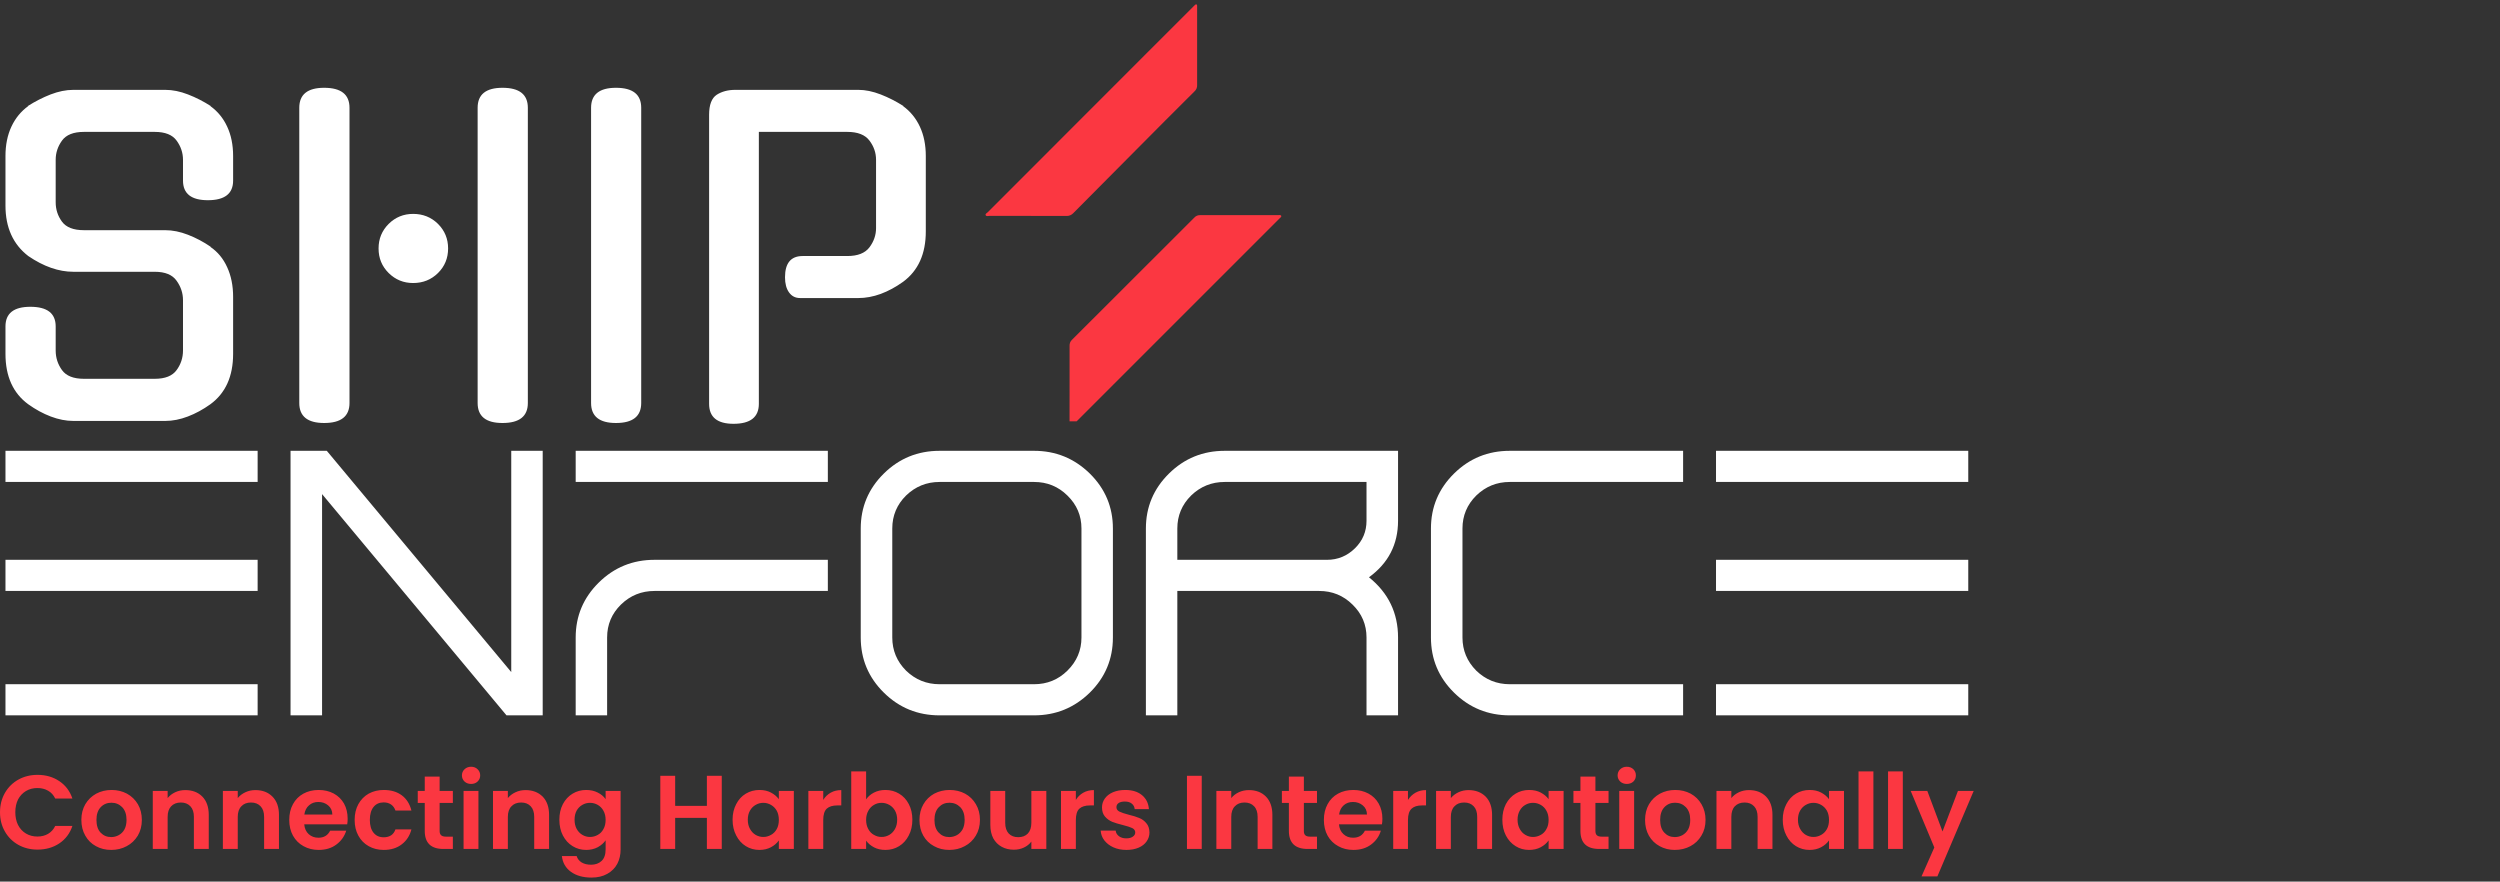
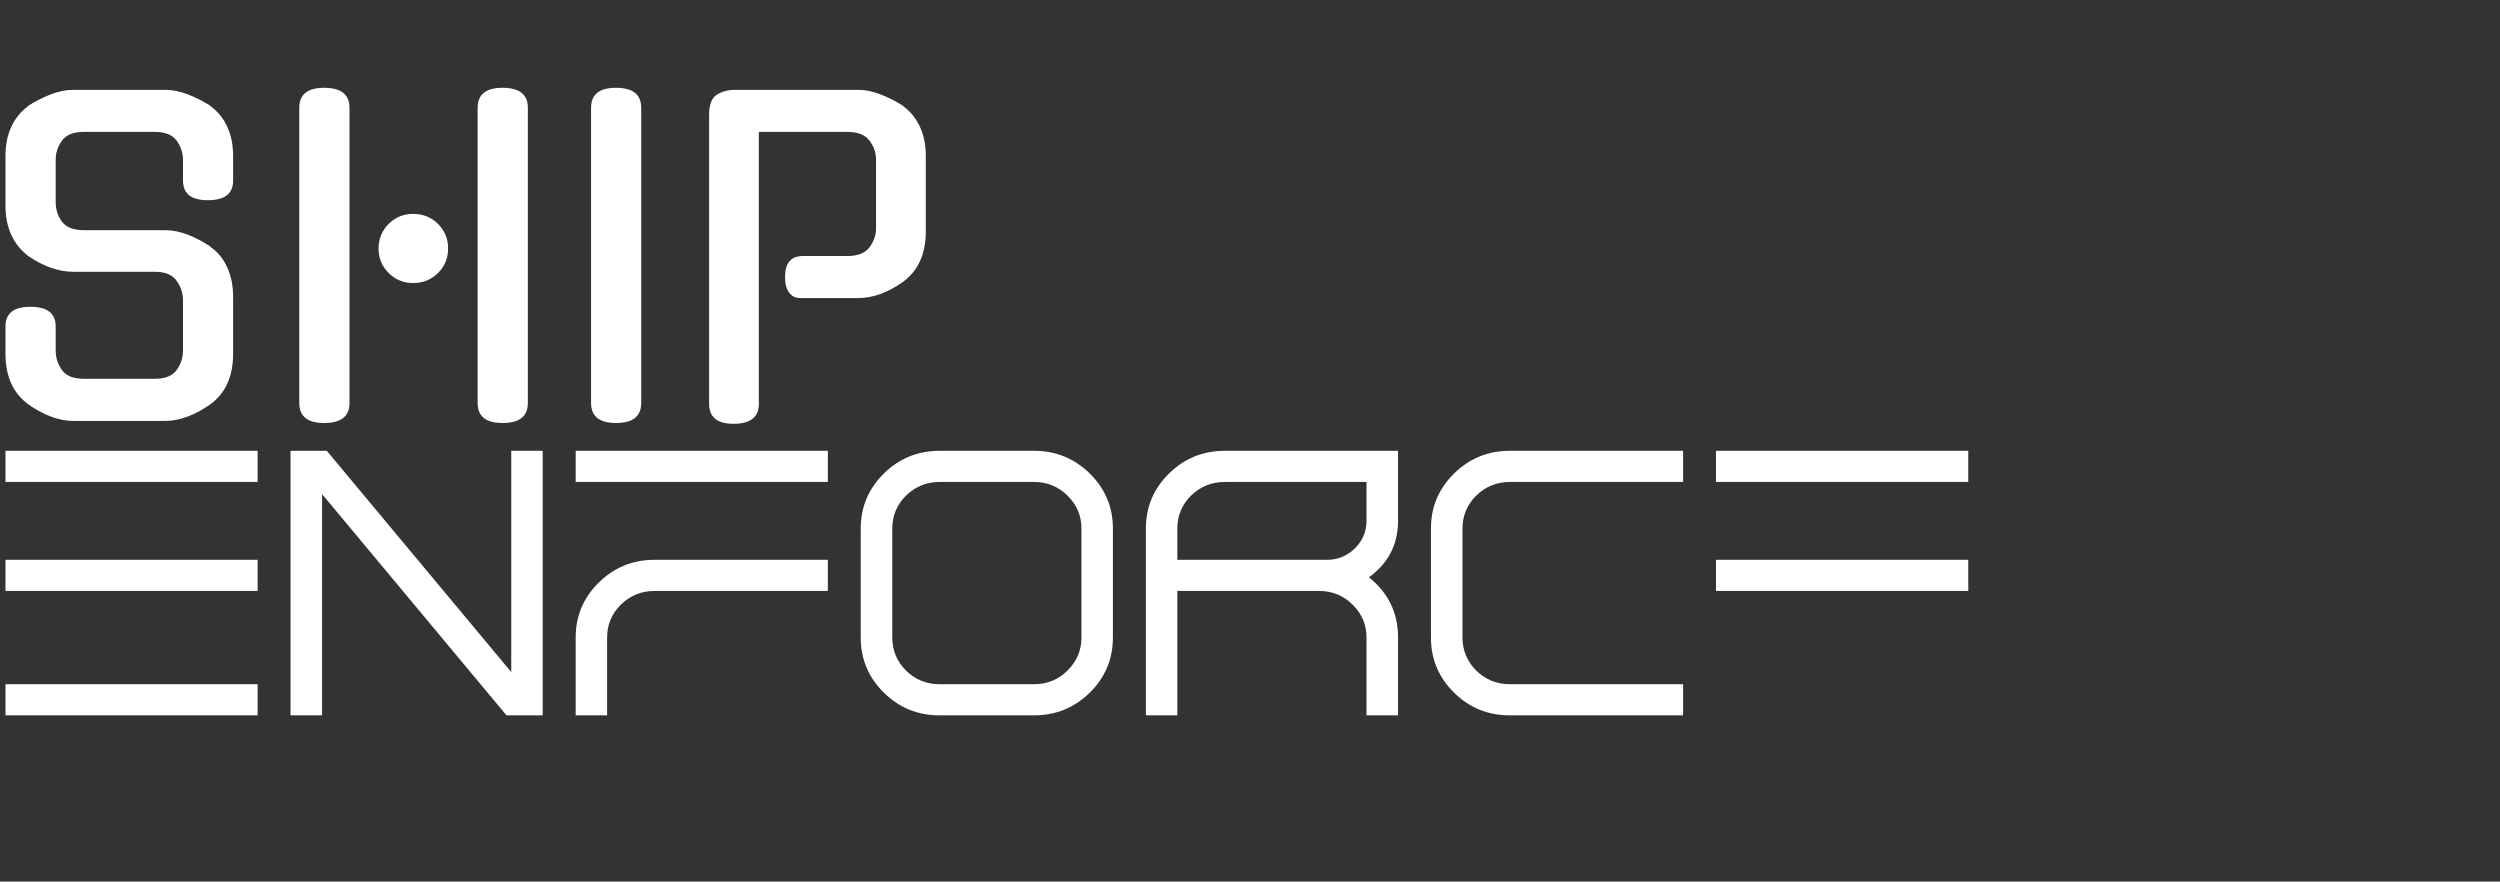
<svg xmlns="http://www.w3.org/2000/svg" width="190" height="67" viewBox="0 0 190 67" fill="none">
  <rect x="0" y="0" width="190" height="67" fill="#333333" stroke="none" />
  <g clip-path="url(#clip0_98_702)">
    <g clip-path="url(#clip1_98_702)">
      <path d="M78.129 16.408H75.203C75.102 16.408 74.969 16.462 74.913 16.359C74.857 16.256 75.006 16.19 75.074 16.125C79.073 12.117 83.073 8.113 87.075 4.115L90.69 0.502C90.737 0.453 90.783 0.404 90.835 0.36C90.886 0.315 90.973 0.31 90.982 0.42V6.477C90.986 6.562 90.97 6.647 90.938 6.726C90.905 6.805 90.855 6.876 90.793 6.934C89.299 8.425 87.796 9.918 86.312 11.424C84.734 13.023 83.149 14.601 81.571 16.198C81.506 16.268 81.426 16.324 81.337 16.361C81.248 16.399 81.152 16.416 81.056 16.413C80.08 16.404 79.115 16.408 78.129 16.408Z" fill="#FB3741" />
      <path d="M81.287 29.222V26.274C81.284 26.194 81.297 26.113 81.326 26.038C81.355 25.963 81.399 25.895 81.456 25.839C84.57 22.737 87.677 19.634 90.778 16.528C90.831 16.47 90.895 16.425 90.966 16.395C91.038 16.364 91.115 16.35 91.193 16.352H97.135C97.214 16.352 97.324 16.315 97.369 16.397C97.413 16.479 97.296 16.549 97.238 16.608L81.552 32.293C81.515 32.331 81.48 32.368 81.44 32.403C81.339 32.487 81.292 32.445 81.285 32.331V32.15L81.287 29.222Z" fill="#FB3741" />
    </g>
  </g>
  <path d="M6.379 17.494H12.557C13.116 17.494 13.693 17.611 14.289 17.843C14.889 18.076 15.466 18.381 16.02 18.76H15.986C16.544 19.139 16.971 19.656 17.267 20.313C17.567 20.965 17.717 21.713 17.717 22.557V26.894C17.717 28.604 17.14 29.881 15.986 30.725C15.431 31.122 14.861 31.432 14.275 31.655C13.688 31.879 13.116 31.991 12.557 31.991H5.576C5.022 31.991 4.449 31.879 3.858 31.655C3.272 31.432 2.702 31.122 2.148 30.725C0.993 29.881 0.416 28.604 0.416 26.894V24.807C0.416 23.813 1.046 23.316 2.307 23.316C3.59 23.316 4.232 23.813 4.232 24.807V26.641C4.232 27.188 4.392 27.683 4.71 28.125C5.029 28.568 5.585 28.789 6.379 28.789H11.761C12.55 28.789 13.104 28.568 13.423 28.125C13.746 27.683 13.908 27.188 13.908 26.641V22.81C13.908 22.281 13.746 21.791 13.423 21.339C13.104 20.883 12.55 20.655 11.761 20.655H5.576C4.463 20.655 3.32 20.256 2.148 19.458C0.993 18.568 0.416 17.291 0.416 15.627V11.857C0.416 11.014 0.566 10.27 0.866 9.627C1.166 8.984 1.593 8.462 2.148 8.061H2.113C2.672 7.705 3.249 7.411 3.844 7.178C4.445 6.946 5.022 6.829 5.576 6.829H12.557C13.116 6.829 13.693 6.946 14.289 7.178C14.889 7.411 15.466 7.705 16.02 8.061H15.986C16.544 8.462 16.971 8.984 17.267 9.627C17.567 10.27 17.717 11.014 17.717 11.857V13.725C17.717 14.719 17.078 15.216 15.799 15.216C14.538 15.216 13.908 14.719 13.908 13.725V12.145C13.908 11.616 13.746 11.13 13.423 10.688C13.104 10.245 12.55 10.024 11.761 10.024H6.379C5.585 10.024 5.029 10.245 4.71 10.688C4.392 11.13 4.232 11.616 4.232 12.145V15.374C4.232 15.921 4.392 16.411 4.71 16.845C5.029 17.278 5.585 17.494 6.379 17.494ZM36.3 30.629V8.191C36.3 7.178 36.93 6.672 38.19 6.672C39.474 6.672 40.116 7.178 40.116 8.191V30.629C40.116 31.642 39.474 32.148 38.19 32.148C36.93 32.148 36.3 31.642 36.3 30.629ZM26.562 8.191V30.629C26.562 31.642 25.92 32.148 24.636 32.148C23.376 32.148 22.745 31.642 22.745 30.629V8.191C22.745 7.178 23.376 6.672 24.636 6.672C25.92 6.672 26.562 7.178 26.562 8.191ZM34.056 18.883C34.056 19.622 33.799 20.244 33.287 20.751C32.774 21.257 32.144 21.51 31.396 21.51C30.671 21.51 30.052 21.257 29.54 20.751C29.027 20.244 28.771 19.622 28.771 18.883C28.771 18.149 29.027 17.526 29.54 17.015C30.052 16.509 30.671 16.256 31.396 16.256C32.144 16.256 32.774 16.509 33.287 17.015C33.799 17.526 34.056 18.149 34.056 18.883ZM48.732 8.191V30.629C48.732 31.642 48.092 32.148 46.813 32.148C45.553 32.148 44.922 31.642 44.922 30.629V8.191C44.922 7.178 45.553 6.672 46.813 6.672C48.092 6.672 48.732 7.178 48.732 8.191ZM65.236 22.652H60.81C60.45 22.652 60.169 22.509 59.965 22.221C59.762 21.939 59.661 21.556 59.661 21.072C59.661 19.996 60.109 19.458 61.004 19.458H64.398C65.188 19.458 65.749 19.236 66.081 18.794C66.414 18.347 66.58 17.861 66.58 17.337V12.145C66.58 11.616 66.414 11.13 66.081 10.688C65.749 10.245 65.188 10.024 64.398 10.024H57.673V30.691C57.673 31.703 57.031 32.209 55.748 32.209C54.51 32.209 53.892 31.703 53.892 30.691V8.724C53.892 7.967 54.083 7.461 54.466 7.205C54.854 6.955 55.325 6.829 55.879 6.829H65.236C65.767 6.829 66.333 6.946 66.933 7.178C67.529 7.411 68.106 7.705 68.665 8.061H68.63C69.184 8.462 69.611 8.984 69.911 9.627C70.211 10.27 70.361 11.014 70.361 11.857V17.59C70.361 19.296 69.784 20.573 68.63 21.421C68.076 21.818 67.51 22.123 66.933 22.338C66.356 22.548 65.79 22.652 65.236 22.652Z" fill="white" />
-   <path d="M0.416 52.001V54.367H19.58V52.001H0.416ZM0.416 42.546V44.913H19.58V42.546H0.416ZM0.416 34.262V36.629H19.58V34.262H0.416ZM41.245 34.262H38.855V51.077L24.837 34.262H22.081V54.367H24.477V37.552L38.495 54.367H41.245V34.262ZM43.752 34.262V36.629H62.916V34.262H43.752ZM43.752 48.45V54.367H46.141V48.45C46.141 47.469 46.492 46.635 47.194 45.946C47.901 45.258 48.75 44.913 49.743 44.913H62.916V42.546H49.743C48.085 42.546 46.672 43.123 45.504 44.277C44.336 45.431 43.752 46.822 43.752 48.45ZM78.59 36.629H71.407C70.419 36.629 69.57 36.973 68.859 37.662C68.161 38.355 67.813 39.19 67.813 40.166V48.45C67.813 49.426 68.161 50.265 68.859 50.968C69.57 51.656 70.419 52.001 71.407 52.001H78.59C79.582 52.001 80.427 51.656 81.124 50.968C81.835 50.265 82.191 49.426 82.191 48.45V40.166C82.191 39.19 81.835 38.355 81.124 37.662C80.427 36.973 79.582 36.629 78.59 36.629ZM78.59 54.367H71.407C69.75 54.367 68.337 53.791 67.169 52.637C66 51.483 65.416 50.087 65.416 48.45V40.166C65.416 38.537 66 37.146 67.169 35.992C68.337 34.839 69.75 34.262 71.407 34.262H78.59C80.238 34.262 81.651 34.839 82.828 35.992C83.996 37.146 84.581 38.537 84.581 40.166V48.45C84.581 50.087 83.996 51.483 82.828 52.637C81.651 53.791 80.238 54.367 78.59 54.367ZM100.85 42.546H89.477V40.166C89.477 39.19 89.826 38.355 90.523 37.662C91.234 36.973 92.086 36.629 93.079 36.629H103.855V39.577C103.855 40.394 103.565 41.089 102.983 41.664C102.387 42.252 101.676 42.546 100.85 42.546ZM106.252 39.577V34.262H93.079C91.421 34.262 90.008 34.839 88.84 35.992C87.672 37.146 87.088 38.537 87.088 40.166V54.367H89.477V44.913H100.254C101.247 44.913 102.092 45.258 102.789 45.946C103.5 46.635 103.855 47.469 103.855 48.45V54.367H106.252V48.45C106.252 46.585 105.515 45.059 104.042 43.873C105.515 42.802 106.252 41.37 106.252 39.577ZM127.916 52.001V54.367H114.743C113.085 54.367 111.673 53.791 110.504 52.637C109.336 51.483 108.752 50.087 108.752 48.45V40.166C108.752 38.537 109.336 37.146 110.504 35.992C111.673 34.839 113.085 34.262 114.743 34.262H127.916V36.629H114.743C113.755 36.629 112.905 36.973 112.194 37.662C111.497 38.355 111.148 39.19 111.148 40.166V48.45C111.148 49.426 111.497 50.265 112.194 50.968C112.905 51.656 113.755 52.001 114.743 52.001H127.916ZM130.417 52.001V54.367H149.588V52.001H130.417ZM130.417 42.546V44.913H149.588V42.546H130.417ZM130.417 34.262V36.629H149.588V34.262H130.417Z" fill="white" />
-   <path d="M0 61.73C0 61.188 0.125 60.698 0.374 60.26C0.623 59.828 0.964 59.491 1.396 59.25C1.828 59.01 2.313 58.889 2.851 58.889C3.482 58.889 4.034 59.048 4.505 59.365C4.981 59.683 5.314 60.123 5.502 60.687H4.197C4.07 60.424 3.89 60.227 3.657 60.096C3.424 59.959 3.153 59.891 2.842 59.891C2.516 59.891 2.225 59.967 1.97 60.12C1.715 60.274 1.515 60.487 1.371 60.761C1.233 61.04 1.164 61.363 1.164 61.73C1.164 62.096 1.233 62.419 1.371 62.698C1.515 62.977 1.715 63.194 1.97 63.347C2.225 63.5 2.516 63.577 2.842 63.577C3.153 63.577 3.424 63.508 3.657 63.371C3.89 63.234 4.07 63.035 4.197 62.772H5.502C5.314 63.336 4.984 63.776 4.513 64.094C4.042 64.411 3.488 64.57 2.851 64.57C2.313 64.57 1.828 64.45 1.396 64.209C0.964 63.968 0.623 63.631 0.374 63.199C0.125 62.767 0 62.277 0 61.73ZM8.452 64.594C8.02 64.594 7.632 64.499 7.289 64.307C6.945 64.121 6.677 63.856 6.483 63.511C6.283 63.166 6.184 62.767 6.184 62.312C6.184 61.864 6.283 61.467 6.483 61.122C6.688 60.777 6.965 60.509 7.314 60.318C7.663 60.132 8.054 60.038 8.486 60.038C8.912 60.038 9.3 60.132 9.649 60.318C9.998 60.509 10.275 60.777 10.48 61.122C10.68 61.467 10.78 61.864 10.78 62.312C10.78 62.767 10.677 63.166 10.472 63.511C10.261 63.856 9.982 64.121 9.633 64.307C9.278 64.499 8.885 64.594 8.452 64.594ZM8.452 63.618C8.657 63.618 8.849 63.568 9.026 63.47C9.209 63.371 9.353 63.226 9.458 63.035C9.563 62.838 9.616 62.597 9.616 62.312C9.616 61.896 9.505 61.574 9.284 61.344C9.062 61.119 8.79 61.007 8.469 61.007C8.142 61.007 7.871 61.119 7.655 61.344C7.439 61.574 7.33 61.896 7.33 62.312C7.33 62.734 7.436 63.057 7.646 63.281C7.862 63.505 8.131 63.618 8.452 63.618ZM14.087 60.047C14.619 60.047 15.049 60.211 15.376 60.539C15.703 60.873 15.866 61.338 15.866 61.935V64.521H14.736V62.083C14.736 61.732 14.647 61.464 14.47 61.278C14.292 61.087 14.051 60.991 13.747 60.991C13.436 60.991 13.19 61.087 13.007 61.278C12.83 61.464 12.741 61.732 12.741 62.083V64.521H11.611V60.112H12.741V60.654C12.891 60.468 13.082 60.32 13.315 60.211C13.547 60.101 13.805 60.047 14.087 60.047ZM19.415 60.047C19.947 60.047 20.376 60.211 20.703 60.539C21.036 60.873 21.202 61.338 21.202 61.935V64.521H20.072V62.083C20.072 61.732 19.983 61.464 19.805 61.278C19.628 61.087 19.384 60.991 19.074 60.991C18.764 60.991 18.52 61.087 18.343 61.278C18.16 61.464 18.069 61.732 18.069 62.083V64.521H16.938V60.112H18.069V60.654C18.218 60.468 18.412 60.32 18.65 60.211C18.883 60.101 19.138 60.047 19.415 60.047ZM26.421 62.222C26.421 62.381 26.41 62.523 26.388 62.649H23.122C23.149 62.966 23.263 63.215 23.462 63.396C23.662 63.577 23.909 63.667 24.202 63.667C24.618 63.667 24.914 63.489 25.091 63.133H26.313C26.18 63.56 25.931 63.91 25.565 64.184C25.2 64.458 24.751 64.594 24.219 64.594C23.792 64.594 23.407 64.499 23.064 64.307C22.726 64.121 22.46 63.856 22.266 63.511C22.077 63.166 21.983 62.767 21.983 62.312C21.983 61.858 22.077 61.459 22.266 61.114C22.454 60.769 22.717 60.504 23.055 60.318C23.393 60.132 23.781 60.038 24.219 60.038C24.645 60.038 25.028 60.129 25.366 60.309C25.698 60.49 25.959 60.744 26.147 61.073C26.33 61.407 26.421 61.79 26.421 62.222ZM23.13 61.902H25.258C25.252 61.612 25.147 61.382 24.942 61.212C24.737 61.037 24.488 60.95 24.194 60.95C23.911 60.95 23.676 61.035 23.487 61.204C23.293 61.368 23.174 61.601 23.13 61.902ZM26.953 62.312C26.953 61.858 27.047 61.459 27.236 61.114C27.424 60.775 27.684 60.509 28.017 60.318C28.355 60.132 28.737 60.038 29.164 60.038C29.718 60.038 30.178 60.175 30.544 60.449C30.904 60.722 31.145 61.106 31.267 61.598H30.053C29.987 61.407 29.879 61.256 29.729 61.147C29.574 61.037 29.383 60.983 29.156 60.983C28.834 60.983 28.579 61.097 28.391 61.327C28.203 61.563 28.108 61.891 28.108 62.312C28.108 62.734 28.203 63.059 28.391 63.289C28.579 63.519 28.834 63.634 29.156 63.634C29.616 63.634 29.915 63.434 30.053 63.035H31.267C31.145 63.511 30.901 63.889 30.535 64.168C30.169 64.452 29.712 64.594 29.164 64.594C28.737 64.594 28.355 64.499 28.017 64.307C27.684 64.121 27.424 63.856 27.236 63.511C27.047 63.172 26.953 62.772 26.953 62.312ZM34.417 61.023H33.411V63.158C33.411 63.306 33.45 63.412 33.527 63.478C33.599 63.549 33.721 63.585 33.893 63.585H34.417V64.521H33.702C32.754 64.521 32.281 64.064 32.281 63.15V61.023H31.749V60.112H32.281V59.02H33.411V60.112H34.417V61.023ZM35.804 59.579C35.605 59.579 35.439 59.519 35.306 59.398C35.173 59.272 35.106 59.116 35.106 58.93C35.106 58.744 35.173 58.588 35.306 58.462C35.439 58.336 35.605 58.273 35.804 58.273C36.004 58.273 36.167 58.336 36.295 58.462C36.428 58.588 36.494 58.744 36.494 58.93C36.494 59.116 36.428 59.272 36.295 59.398C36.167 59.519 36.004 59.579 35.804 59.579ZM35.231 60.112H36.361V64.521H35.231V60.112ZM39.944 60.047C40.475 60.047 40.908 60.211 41.24 60.539C41.567 60.873 41.73 61.338 41.73 61.935V64.521H40.6V62.083C40.6 61.732 40.511 61.464 40.334 61.278C40.157 61.087 39.916 60.991 39.611 60.991C39.295 60.991 39.049 61.087 38.871 61.278C38.688 61.464 38.597 61.732 38.597 62.083V64.521H37.467V60.112H38.597V60.654C38.747 60.468 38.941 60.32 39.179 60.211C39.412 60.101 39.666 60.047 39.944 60.047ZM44.548 60.038C44.88 60.038 45.174 60.104 45.429 60.235C45.684 60.361 45.883 60.528 46.027 60.736V60.112H47.166V64.553C47.166 64.964 47.083 65.328 46.917 65.645C46.745 65.968 46.493 66.223 46.16 66.409C45.828 66.6 45.426 66.696 44.955 66.696C44.318 66.696 43.797 66.551 43.393 66.261C42.988 65.966 42.758 65.566 42.703 65.062H43.825C43.886 65.265 44.013 65.426 44.207 65.547C44.401 65.662 44.639 65.719 44.922 65.719C45.249 65.719 45.515 65.623 45.72 65.432C45.925 65.24 46.027 64.948 46.027 64.553V63.864C45.883 64.072 45.684 64.247 45.429 64.389C45.168 64.526 44.875 64.594 44.548 64.594C44.171 64.594 43.828 64.499 43.517 64.307C43.207 64.116 42.96 63.845 42.778 63.495C42.6 63.15 42.512 62.75 42.512 62.296C42.512 61.853 42.6 61.459 42.778 61.114C42.96 60.769 43.207 60.504 43.517 60.318C43.822 60.132 44.166 60.038 44.548 60.038ZM46.027 62.312C46.027 62.044 45.972 61.812 45.861 61.615C45.756 61.423 45.612 61.275 45.429 61.171C45.246 61.067 45.049 61.015 44.839 61.015C44.628 61.015 44.434 61.067 44.257 61.171C44.08 61.27 43.936 61.415 43.825 61.606C43.719 61.803 43.667 62.033 43.667 62.296C43.667 62.564 43.719 62.797 43.825 62.994C43.936 63.196 44.082 63.349 44.265 63.453C44.443 63.557 44.634 63.609 44.839 63.609C45.049 63.609 45.246 63.557 45.429 63.453C45.612 63.355 45.756 63.207 45.861 63.01C45.972 62.819 46.027 62.586 46.027 62.312ZM53.723 58.963H54.854V64.521H53.723V62.156H51.313V64.521H50.183V58.963H51.313V61.245H53.723V58.963ZM55.676 62.296C55.676 61.853 55.768 61.459 55.951 61.114C56.128 60.769 56.372 60.504 56.682 60.318C56.992 60.132 57.339 60.038 57.721 60.038C58.053 60.038 58.344 60.104 58.594 60.235C58.843 60.367 59.042 60.534 59.192 60.736V60.112H60.331V64.521H59.192V63.872C59.048 64.08 58.849 64.252 58.594 64.389C58.339 64.526 58.045 64.594 57.713 64.594C57.336 64.594 56.992 64.499 56.682 64.307C56.372 64.116 56.128 63.845 55.951 63.495C55.768 63.15 55.676 62.75 55.676 62.296ZM59.192 62.312C59.192 62.044 59.139 61.812 59.034 61.615C58.923 61.423 58.777 61.275 58.594 61.171C58.411 61.067 58.217 61.015 58.012 61.015C57.801 61.015 57.608 61.067 57.43 61.171C57.253 61.27 57.109 61.415 56.998 61.606C56.887 61.803 56.832 62.033 56.832 62.296C56.832 62.564 56.887 62.797 56.998 62.994C57.109 63.196 57.253 63.349 57.43 63.453C57.613 63.557 57.807 63.609 58.012 63.609C58.217 63.609 58.411 63.557 58.594 63.453C58.777 63.355 58.923 63.207 59.034 63.01C59.139 62.819 59.192 62.586 59.192 62.312ZM62.566 60.794C62.711 60.558 62.899 60.375 63.132 60.244C63.364 60.112 63.633 60.047 63.938 60.047V61.212H63.639C63.284 61.212 63.015 61.294 62.832 61.459C62.655 61.628 62.566 61.916 62.566 62.321V64.521H61.436V60.112H62.566V60.794ZM65.825 60.753C65.969 60.539 66.168 60.367 66.423 60.235C66.678 60.104 66.969 60.038 67.296 60.038C67.678 60.038 68.024 60.132 68.334 60.318C68.645 60.504 68.888 60.766 69.066 61.106C69.249 61.45 69.34 61.847 69.34 62.296C69.34 62.75 69.249 63.15 69.066 63.495C68.888 63.845 68.645 64.116 68.334 64.307C68.024 64.499 67.678 64.594 67.296 64.594C66.963 64.594 66.672 64.529 66.423 64.397C66.174 64.266 65.974 64.097 65.825 63.889V64.521H64.694V58.626H65.825V60.753ZM68.185 62.296C68.185 62.033 68.129 61.803 68.019 61.606C67.908 61.415 67.764 61.27 67.586 61.171C67.404 61.067 67.207 61.015 66.996 61.015C66.791 61.015 66.6 61.067 66.423 61.171C66.24 61.275 66.096 61.426 65.991 61.623C65.88 61.82 65.825 62.05 65.825 62.312C65.825 62.581 65.88 62.813 65.991 63.01C66.096 63.207 66.24 63.355 66.423 63.453C66.6 63.557 66.791 63.609 66.996 63.609C67.207 63.609 67.404 63.557 67.586 63.453C67.764 63.349 67.908 63.199 68.019 63.002C68.129 62.805 68.185 62.57 68.185 62.296ZM72.141 64.594C71.714 64.594 71.329 64.499 70.986 64.307C70.637 64.121 70.365 63.856 70.171 63.511C69.977 63.166 69.88 62.767 69.88 62.312C69.88 61.864 69.98 61.467 70.18 61.122C70.379 60.777 70.653 60.509 71.002 60.318C71.357 60.132 71.748 60.038 72.174 60.038C72.606 60.038 72.997 60.132 73.346 60.318C73.695 60.509 73.969 60.777 74.169 61.122C74.374 61.467 74.476 61.864 74.476 62.312C74.476 62.767 74.371 63.166 74.161 63.511C73.956 63.856 73.676 64.121 73.321 64.307C72.972 64.499 72.579 64.594 72.141 64.594ZM72.141 63.618C72.346 63.618 72.54 63.568 72.723 63.47C72.9 63.371 73.044 63.226 73.155 63.035C73.26 62.838 73.313 62.597 73.313 62.312C73.313 61.896 73.202 61.574 72.98 61.344C72.753 61.119 72.479 61.007 72.158 61.007C71.836 61.007 71.567 61.119 71.351 61.344C71.13 61.574 71.019 61.896 71.019 62.312C71.019 62.734 71.127 63.057 71.343 63.281C71.554 63.505 71.82 63.618 72.141 63.618ZM78.383 60.112H79.521V64.521H78.383V63.962C78.239 64.154 78.05 64.305 77.817 64.414C77.585 64.523 77.33 64.578 77.053 64.578C76.704 64.578 76.396 64.504 76.13 64.356C75.859 64.209 75.645 63.995 75.49 63.716C75.341 63.432 75.266 63.092 75.266 62.698V60.112H76.396V62.534C76.396 62.884 76.485 63.155 76.662 63.347C76.84 63.533 77.081 63.626 77.385 63.626C77.696 63.626 77.939 63.533 78.117 63.347C78.294 63.155 78.383 62.884 78.383 62.534V60.112ZM81.765 60.794C81.909 60.558 82.098 60.375 82.331 60.244C82.563 60.112 82.832 60.047 83.137 60.047V61.212H82.837C82.483 61.212 82.214 61.294 82.031 61.459C81.854 61.628 81.765 61.916 81.765 62.321V64.521H80.635V60.112H81.765V60.794ZM85.605 64.594C85.239 64.594 84.91 64.529 84.616 64.397C84.328 64.266 84.098 64.088 83.926 63.864C83.76 63.645 83.668 63.399 83.652 63.125H84.791C84.807 63.295 84.89 63.437 85.04 63.552C85.189 63.661 85.375 63.716 85.597 63.716C85.807 63.716 85.974 63.672 86.095 63.585C86.217 63.503 86.278 63.396 86.278 63.265C86.278 63.122 86.204 63.013 86.054 62.936C85.91 62.865 85.674 62.788 85.347 62.706C85.015 62.624 84.743 62.542 84.533 62.46C84.322 62.373 84.139 62.241 83.984 62.066C83.829 61.891 83.752 61.656 83.752 61.36C83.752 61.114 83.824 60.889 83.968 60.687C84.112 60.484 84.317 60.326 84.583 60.211C84.849 60.096 85.162 60.038 85.522 60.038C86.054 60.038 86.478 60.17 86.793 60.432C87.109 60.695 87.284 61.048 87.317 61.492H86.237C86.22 61.316 86.145 61.177 86.012 61.073C85.885 60.969 85.71 60.917 85.489 60.917C85.284 60.917 85.126 60.955 85.015 61.032C84.904 61.108 84.849 61.212 84.849 61.344C84.849 61.492 84.924 61.604 85.073 61.68C85.228 61.757 85.464 61.836 85.78 61.918C86.101 61.995 86.367 62.077 86.578 62.165C86.788 62.247 86.968 62.378 87.118 62.559C87.273 62.734 87.353 62.969 87.359 63.265C87.359 63.516 87.287 63.743 87.143 63.946C87.004 64.148 86.802 64.307 86.536 64.422C86.27 64.537 85.96 64.594 85.605 64.594ZM90.209 58.963H91.332V64.521H90.209V58.963ZM94.922 60.047C95.454 60.047 95.883 60.211 96.21 60.539C96.537 60.873 96.701 61.338 96.701 61.935V64.521H95.579V62.083C95.579 61.732 95.49 61.464 95.312 61.278C95.135 61.087 94.891 60.991 94.581 60.991C94.271 60.991 94.027 61.087 93.85 61.278C93.667 61.464 93.576 61.732 93.576 62.083V64.521H92.445V60.112H93.576V60.654C93.725 60.468 93.916 60.32 94.149 60.211C94.387 60.101 94.645 60.047 94.922 60.047ZM100.091 61.023H99.094V63.158C99.094 63.306 99.13 63.412 99.202 63.478C99.274 63.549 99.396 63.585 99.568 63.585H100.091V64.521H99.385C98.432 64.521 97.955 64.064 97.955 63.15V61.023H97.424V60.112H97.955V59.02H99.094V60.112H100.091V61.023ZM105.062 62.222C105.062 62.381 105.05 62.523 105.028 62.649H101.762C101.79 62.966 101.903 63.215 102.103 63.396C102.297 63.577 102.54 63.667 102.834 63.667C103.255 63.667 103.554 63.489 103.732 63.133H104.945C104.818 63.56 104.571 63.91 104.205 64.184C103.84 64.458 103.391 64.594 102.859 64.594C102.427 64.594 102.042 64.499 101.704 64.307C101.36 64.121 101.092 63.856 100.898 63.511C100.709 63.166 100.615 62.767 100.615 62.312C100.615 61.858 100.709 61.459 100.898 61.114C101.086 60.769 101.349 60.504 101.687 60.318C102.025 60.132 102.416 60.038 102.859 60.038C103.28 60.038 103.66 60.129 103.998 60.309C104.336 60.49 104.596 60.744 104.779 61.073C104.967 61.407 105.062 61.79 105.062 62.222ZM101.77 61.902H103.89C103.884 61.612 103.779 61.382 103.574 61.212C103.369 61.037 103.119 60.95 102.826 60.95C102.543 60.95 102.308 61.035 102.119 61.204C101.931 61.368 101.815 61.601 101.77 61.902ZM107.006 60.794C107.156 60.558 107.347 60.375 107.58 60.244C107.812 60.112 108.078 60.047 108.378 60.047V61.212H108.078C107.724 61.212 107.458 61.294 107.281 61.459C107.098 61.628 107.006 61.916 107.006 62.321V64.521H105.884V60.112H107.006V60.794ZM111.611 60.047C112.143 60.047 112.575 60.211 112.907 60.539C113.234 60.873 113.398 61.338 113.398 61.935V64.521H112.267V62.083C112.267 61.732 112.179 61.464 112.001 61.278C111.824 61.087 111.583 60.991 111.278 60.991C110.962 60.991 110.716 61.087 110.539 61.278C110.356 61.464 110.264 61.732 110.264 62.083V64.521H109.142V60.112H110.264V60.654C110.419 60.468 110.613 60.32 110.846 60.211C111.079 60.101 111.334 60.047 111.611 60.047ZM114.179 62.296C114.179 61.853 114.268 61.459 114.445 61.114C114.628 60.769 114.874 60.504 115.185 60.318C115.489 60.132 115.833 60.038 116.215 60.038C116.553 60.038 116.847 60.104 117.096 60.235C117.345 60.367 117.545 60.534 117.694 60.736V60.112H118.833V64.521H117.694V63.872C117.55 64.08 117.351 64.252 117.096 64.389C116.841 64.526 116.545 64.594 116.207 64.594C115.83 64.594 115.489 64.499 115.185 64.307C114.874 64.116 114.628 63.845 114.445 63.495C114.268 63.15 114.179 62.75 114.179 62.296ZM117.694 62.312C117.694 62.044 117.639 61.812 117.528 61.615C117.423 61.423 117.279 61.275 117.096 61.171C116.913 61.067 116.717 61.015 116.506 61.015C116.295 61.015 116.102 61.067 115.924 61.171C115.747 61.27 115.606 61.415 115.5 61.606C115.39 61.803 115.334 62.033 115.334 62.296C115.334 62.564 115.39 62.797 115.5 62.994C115.606 63.196 115.75 63.349 115.933 63.453C116.11 63.557 116.301 63.609 116.506 63.609C116.717 63.609 116.913 63.557 117.096 63.453C117.279 63.355 117.423 63.207 117.528 63.01C117.639 62.819 117.694 62.586 117.694 62.312ZM122.249 61.023H121.252V63.158C121.252 63.306 121.288 63.412 121.36 63.478C121.432 63.549 121.554 63.585 121.725 63.585H122.249V64.521H121.543C120.59 64.521 120.113 64.064 120.113 63.15V61.023H119.581V60.112H120.113V59.02H121.252V60.112H122.249V61.023ZM123.637 59.579C123.438 59.579 123.271 59.519 123.138 59.398C123.005 59.272 122.939 59.116 122.939 58.93C122.939 58.744 123.005 58.588 123.138 58.462C123.271 58.336 123.438 58.273 123.637 58.273C123.836 58.273 124.003 58.336 124.136 58.462C124.263 58.588 124.327 58.744 124.327 58.93C124.327 59.116 124.263 59.272 124.136 59.398C124.003 59.519 123.836 59.579 123.637 59.579ZM123.063 60.112H124.194V64.521H123.063V60.112ZM127.286 64.594C126.859 64.594 126.474 64.499 126.13 64.307C125.787 64.121 125.515 63.856 125.316 63.511C125.122 63.166 125.025 62.767 125.025 62.312C125.025 61.864 125.125 61.467 125.324 61.122C125.529 60.777 125.806 60.509 126.155 60.318C126.504 60.132 126.892 60.038 127.319 60.038C127.751 60.038 128.142 60.132 128.491 60.318C128.84 60.509 129.114 60.777 129.313 61.122C129.518 61.467 129.621 61.864 129.621 62.312C129.621 62.767 129.516 63.166 129.305 63.511C129.1 63.856 128.823 64.121 128.474 64.307C128.119 64.499 127.723 64.594 127.286 64.594ZM127.286 63.618C127.491 63.618 127.685 63.568 127.867 63.47C128.045 63.371 128.189 63.226 128.3 63.035C128.405 62.838 128.457 62.597 128.457 62.312C128.457 61.896 128.347 61.574 128.125 61.344C127.903 61.119 127.629 61.007 127.302 61.007C126.981 61.007 126.712 61.119 126.496 61.344C126.28 61.574 126.172 61.896 126.172 62.312C126.172 62.734 126.277 63.057 126.488 63.281C126.698 63.505 126.964 63.618 127.286 63.618ZM132.929 60.047C133.461 60.047 133.89 60.211 134.217 60.539C134.544 60.873 134.707 61.338 134.707 61.935V64.521H133.577V62.083C133.577 61.732 133.488 61.464 133.311 61.278C133.134 61.087 132.893 60.991 132.588 60.991C132.278 60.991 132.031 61.087 131.848 61.278C131.671 61.464 131.582 61.732 131.582 62.083V64.521H130.452V60.112H131.582V60.654C131.732 60.468 131.923 60.32 132.156 60.211C132.389 60.101 132.646 60.047 132.929 60.047ZM135.489 62.296C135.489 61.853 135.58 61.459 135.763 61.114C135.94 60.769 136.184 60.504 136.494 60.318C136.805 60.132 137.151 60.038 137.533 60.038C137.866 60.038 138.157 60.104 138.406 60.235C138.655 60.367 138.855 60.534 139.004 60.736V60.112H140.143V64.521H139.004V63.872C138.86 64.08 138.661 64.252 138.406 64.389C138.151 64.526 137.857 64.594 137.525 64.594C137.148 64.594 136.805 64.499 136.494 64.307C136.184 64.116 135.94 63.845 135.763 63.495C135.58 63.15 135.489 62.75 135.489 62.296ZM139.004 62.312C139.004 62.044 138.952 61.812 138.846 61.615C138.736 61.423 138.589 61.275 138.406 61.171C138.223 61.067 138.029 61.015 137.824 61.015C137.614 61.015 137.42 61.067 137.242 61.171C137.065 61.27 136.921 61.415 136.81 61.606C136.699 61.803 136.644 62.033 136.644 62.296C136.644 62.564 136.699 62.797 136.81 62.994C136.921 63.196 137.065 63.349 137.242 63.453C137.425 63.557 137.619 63.609 137.824 63.609C138.029 63.609 138.223 63.557 138.406 63.453C138.589 63.355 138.736 63.207 138.846 63.01C138.952 62.819 139.004 62.586 139.004 62.312ZM141.248 58.626H142.379V64.521H141.248V58.626ZM143.492 58.626H144.614V64.521H143.492V58.626ZM148.803 60.112H150L147.241 66.606H146.036L147.008 64.406L145.213 60.112H146.476L147.631 63.191L148.803 60.112Z" fill="#FB3741" />
+   <path d="M0.416 52.001V54.367H19.58V52.001H0.416ZM0.416 42.546V44.913H19.58V42.546H0.416ZM0.416 34.262V36.629H19.58V34.262H0.416ZM41.245 34.262H38.855V51.077L24.837 34.262H22.081V54.367H24.477V37.552L38.495 54.367H41.245V34.262ZM43.752 34.262V36.629H62.916V34.262H43.752ZM43.752 48.45V54.367H46.141V48.45C46.141 47.469 46.492 46.635 47.194 45.946C47.901 45.258 48.75 44.913 49.743 44.913H62.916V42.546H49.743C48.085 42.546 46.672 43.123 45.504 44.277C44.336 45.431 43.752 46.822 43.752 48.45ZM78.59 36.629H71.407C70.419 36.629 69.57 36.973 68.859 37.662C68.161 38.355 67.813 39.19 67.813 40.166V48.45C67.813 49.426 68.161 50.265 68.859 50.968C69.57 51.656 70.419 52.001 71.407 52.001H78.59C79.582 52.001 80.427 51.656 81.124 50.968C81.835 50.265 82.191 49.426 82.191 48.45V40.166C82.191 39.19 81.835 38.355 81.124 37.662C80.427 36.973 79.582 36.629 78.59 36.629ZM78.59 54.367H71.407C69.75 54.367 68.337 53.791 67.169 52.637C66 51.483 65.416 50.087 65.416 48.45V40.166C65.416 38.537 66 37.146 67.169 35.992C68.337 34.839 69.75 34.262 71.407 34.262H78.59C80.238 34.262 81.651 34.839 82.828 35.992C83.996 37.146 84.581 38.537 84.581 40.166V48.45C84.581 50.087 83.996 51.483 82.828 52.637C81.651 53.791 80.238 54.367 78.59 54.367ZM100.85 42.546H89.477V40.166C89.477 39.19 89.826 38.355 90.523 37.662C91.234 36.973 92.086 36.629 93.079 36.629H103.855V39.577C103.855 40.394 103.565 41.089 102.983 41.664C102.387 42.252 101.676 42.546 100.85 42.546ZM106.252 39.577V34.262H93.079C91.421 34.262 90.008 34.839 88.84 35.992C87.672 37.146 87.088 38.537 87.088 40.166V54.367H89.477V44.913H100.254C101.247 44.913 102.092 45.258 102.789 45.946C103.5 46.635 103.855 47.469 103.855 48.45V54.367H106.252V48.45C106.252 46.585 105.515 45.059 104.042 43.873C105.515 42.802 106.252 41.37 106.252 39.577ZM127.916 52.001V54.367H114.743C113.085 54.367 111.673 53.791 110.504 52.637C109.336 51.483 108.752 50.087 108.752 48.45V40.166C108.752 38.537 109.336 37.146 110.504 35.992C111.673 34.839 113.085 34.262 114.743 34.262H127.916V36.629H114.743C113.755 36.629 112.905 36.973 112.194 37.662C111.497 38.355 111.148 39.19 111.148 40.166V48.45C111.148 49.426 111.497 50.265 112.194 50.968C112.905 51.656 113.755 52.001 114.743 52.001H127.916ZM130.417 52.001V54.367V52.001H130.417ZM130.417 42.546V44.913H149.588V42.546H130.417ZM130.417 34.262V36.629H149.588V34.262H130.417Z" fill="white" />
  <defs>
    <clipPath id="clip0_98_702">
-       <rect width="22.479" height="31.723" fill="white" transform="translate(74.9 0.3)" />
-     </clipPath>
+       </clipPath>
    <clipPath id="clip1_98_702">
      <rect width="22.479" height="32.117" fill="white" transform="translate(74.9 0.33)" />
    </clipPath>
  </defs>
</svg>